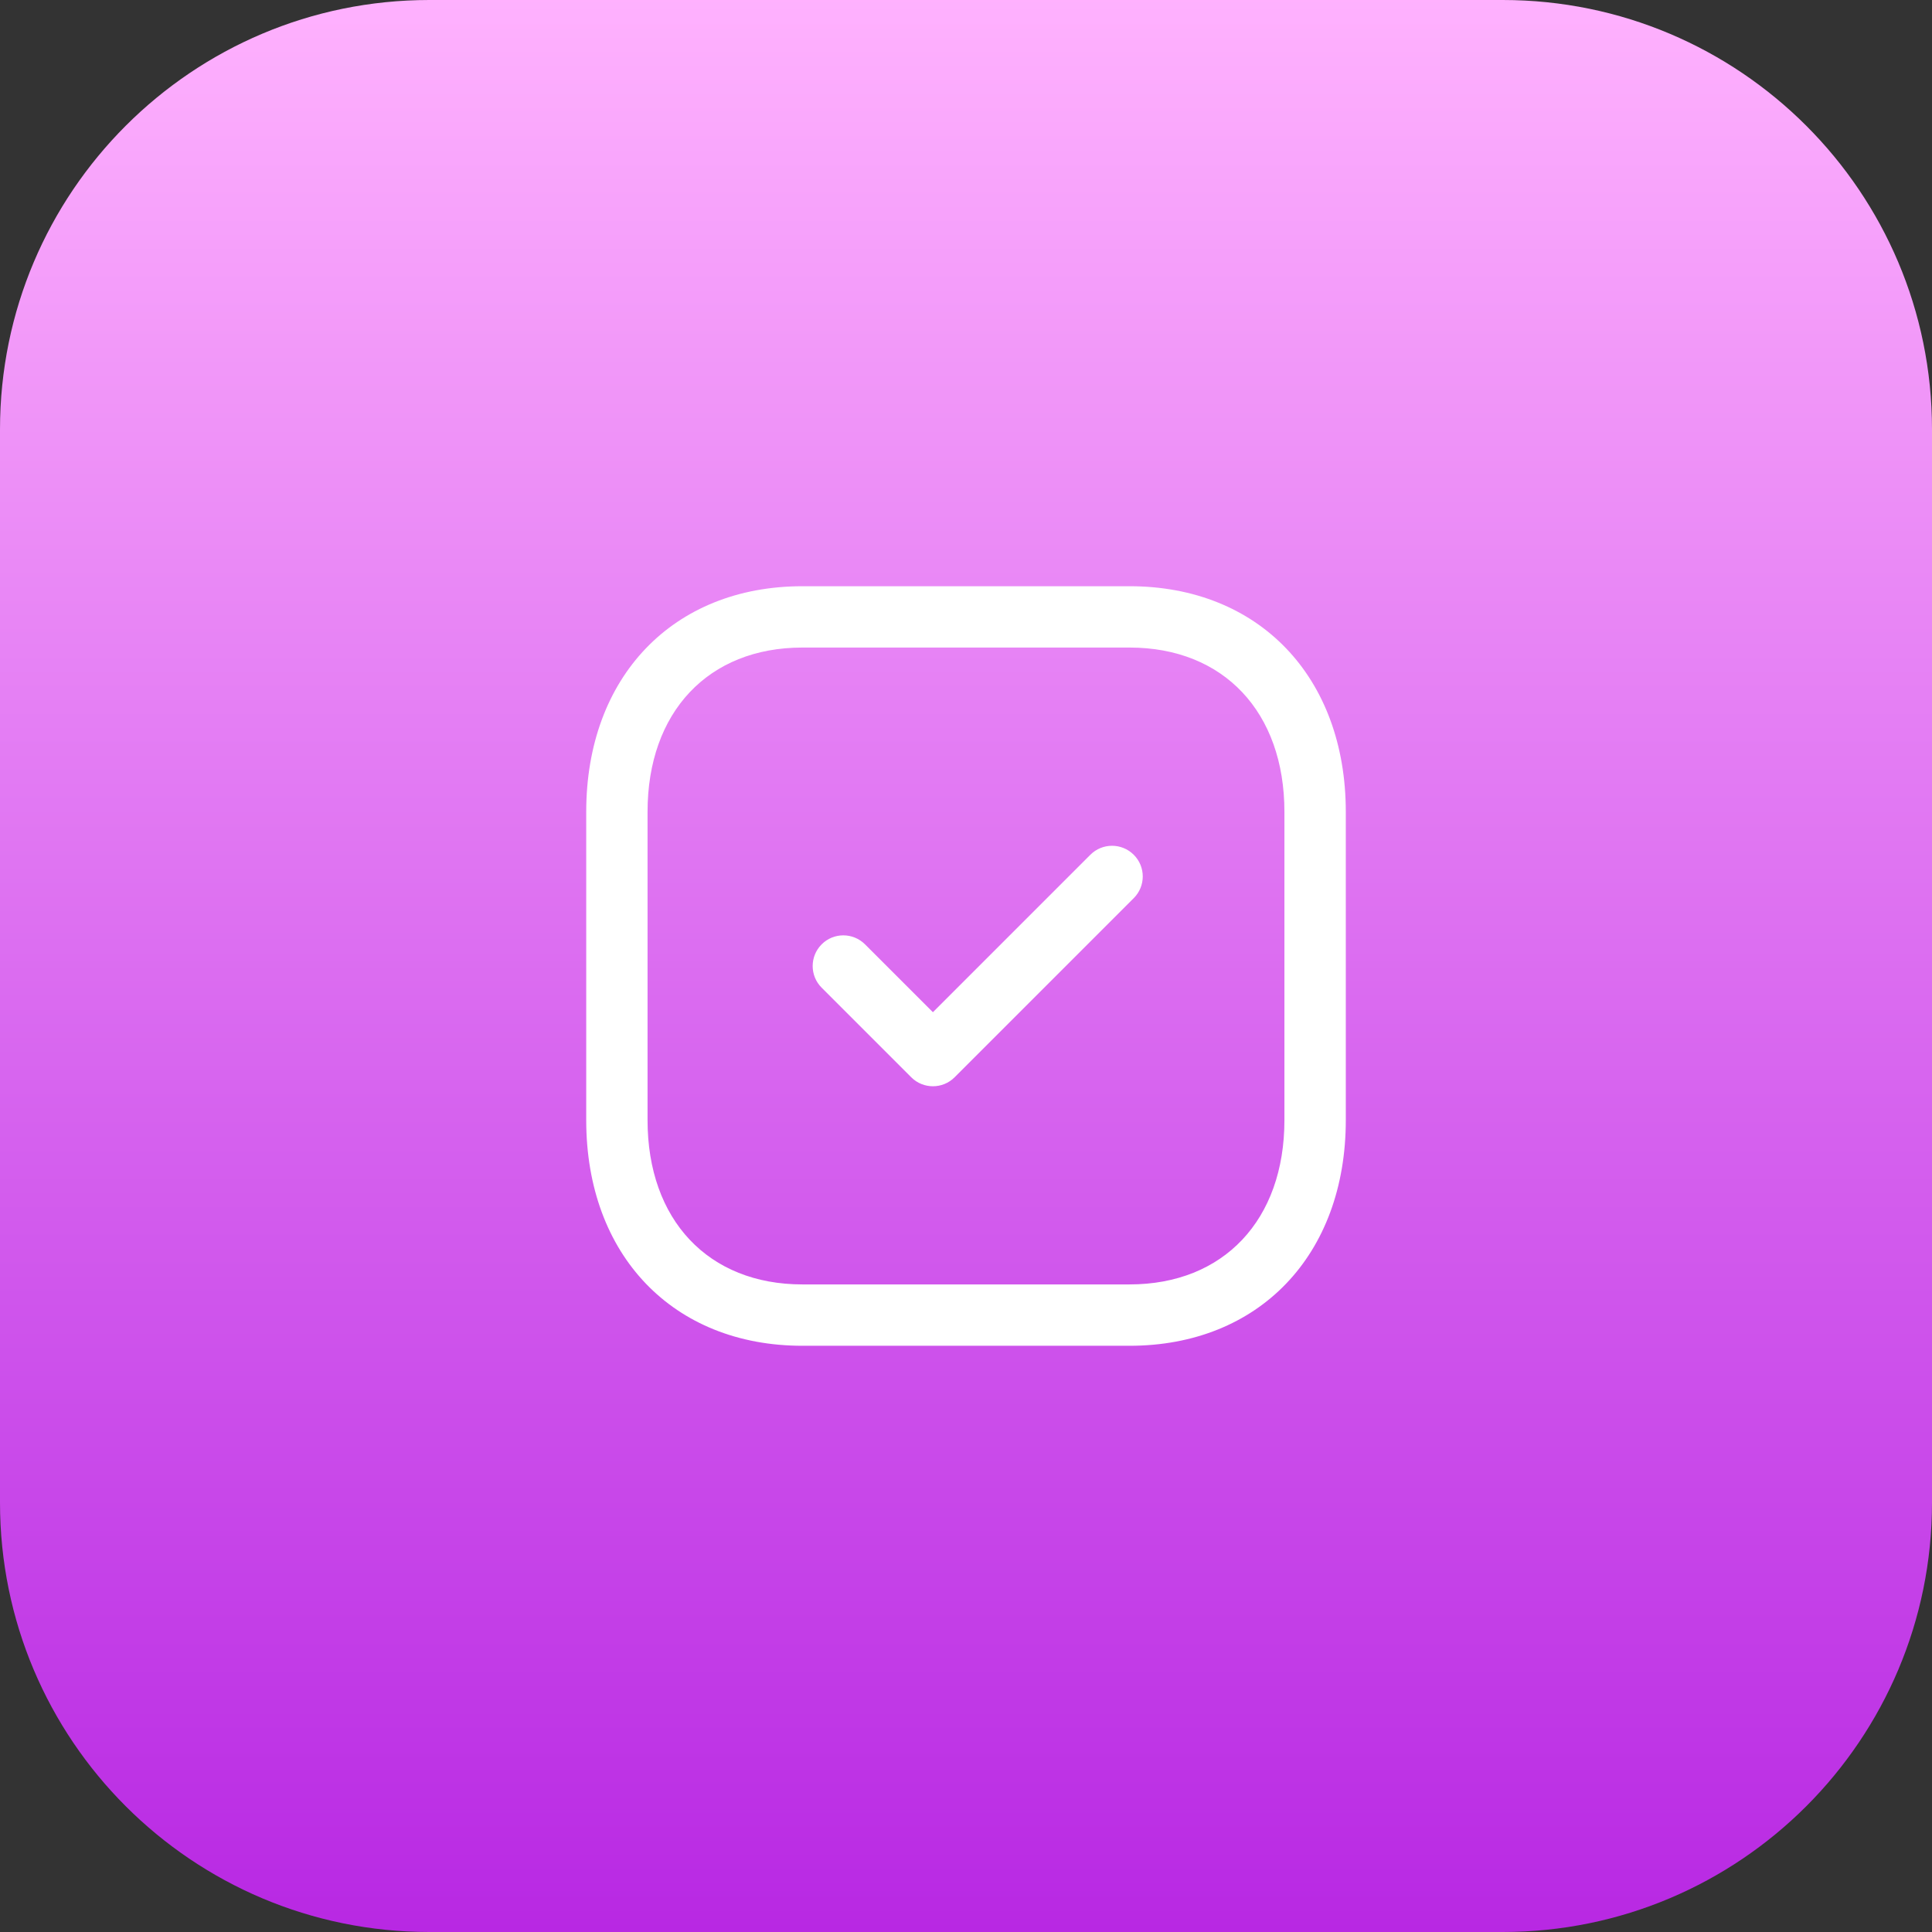
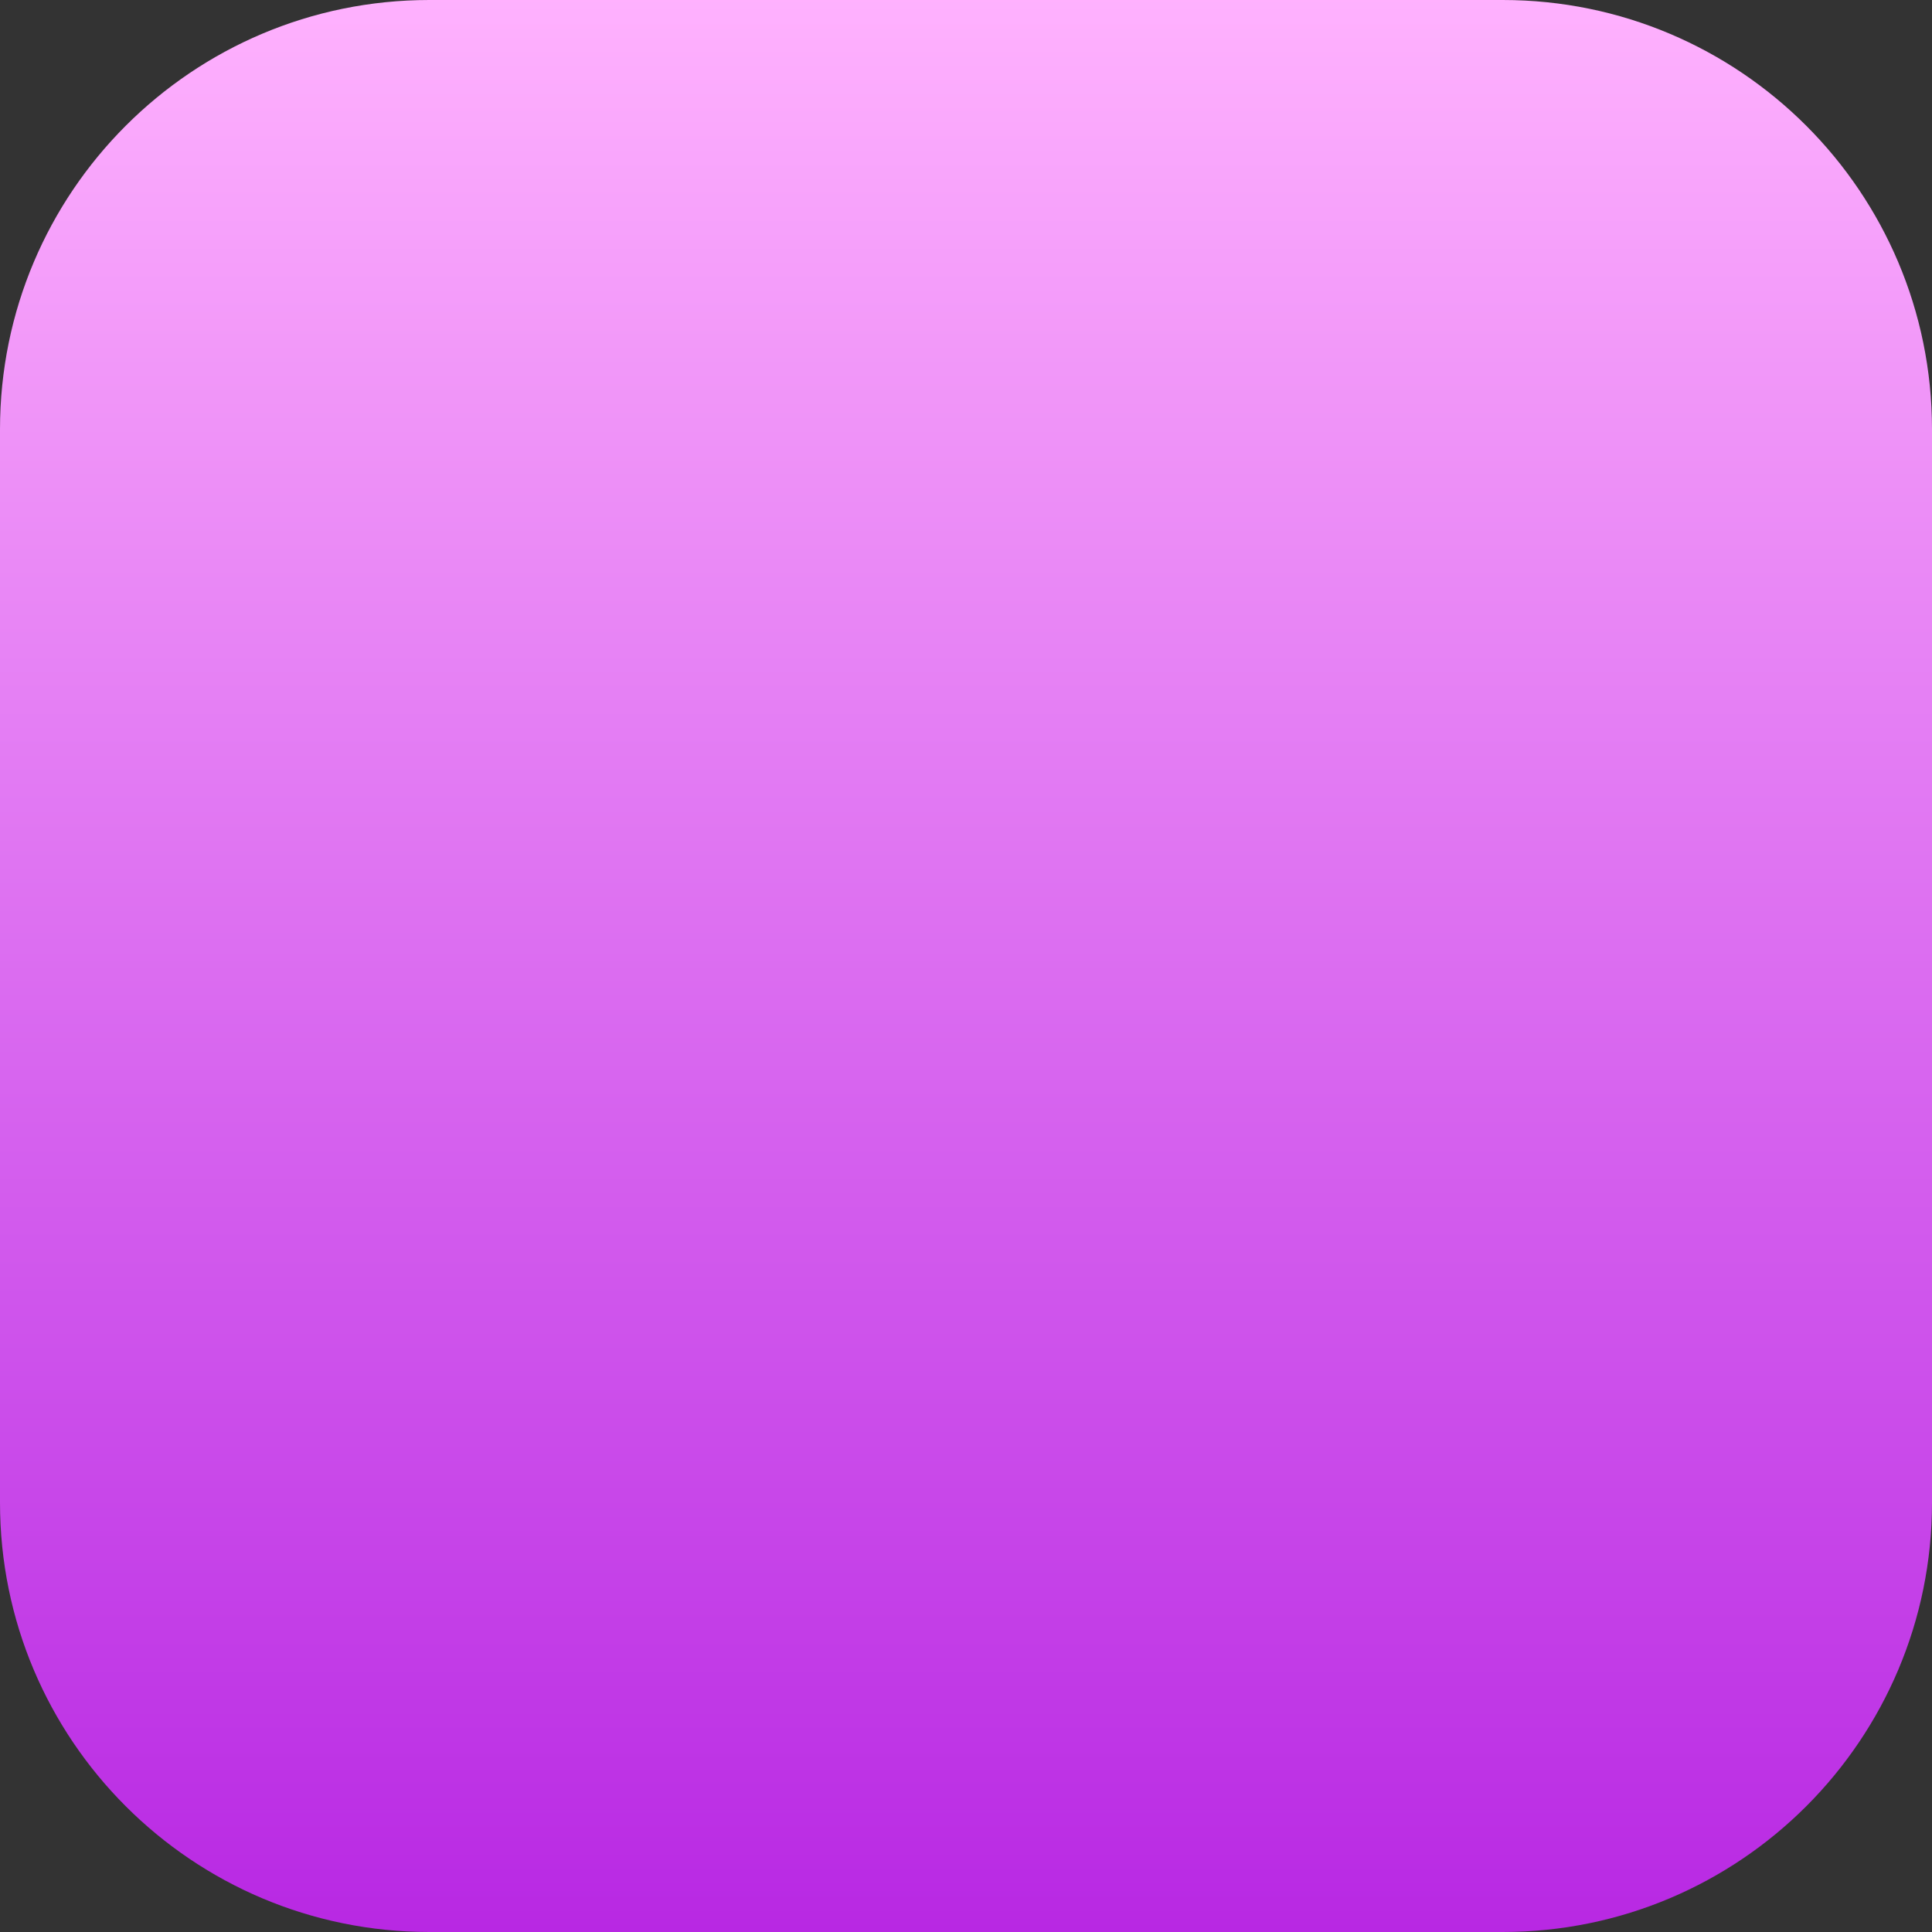
<svg xmlns="http://www.w3.org/2000/svg" version="1.1" id="Layer_1" x="0px" y="0px" viewBox="0 0 70 70" style="enable-background:new 0 0 70 70;" xml:space="preserve">
  <rect x="0" y="0" width="70" height="70" fill="#333333" stroke="none" />
  <style type="text/css">
	.st0{fill-rule:evenodd;clip-rule:evenodd;fill:url(#Rectangle-Copy-2_1_);}
	.st1{fill:#FFFFFF;}
</style>
  <g id="Page-1">
    <g id="Gampre-_x2013_-Gampremium-_x2013_-desktop-02" transform="translate(-499, -3786)">
      <g id="no-ads_1_" transform="translate(499, 3786)">
        <g id="Group-35">
          <linearGradient id="Rectangle-Copy-2_1_" gradientUnits="userSpaceOnUse" x1="-910.3" y1="568.8" x2="-910.3" y2="567.802" gradientTransform="matrix(70 0 0 -70 63756 39816)">
            <stop offset="0" style="stop-color:#FFB2FE" />
            <stop offset="1" style="stop-color:#B828E3" />
          </linearGradient>
          <path id="Rectangle-Copy-2" class="st0" d="M15.556,0h38.889C63.036,0,70,6.964,70,15.556v38.889C70,63.036,63.036,70,54.444,70      H15.556C6.964,70,0,63.036,0,54.444V15.556C0,6.964,6.964,0,15.556,0z" />
          <g>
-             <path class="st1" d="M40.926,21.24H29.072c-4.685,0-7.832,3.285-7.832,8.175v11.17c0,4.89,3.147,8.175,7.832,8.175h11.854       c4.687,0,7.835-3.285,7.835-8.175v-11.17C48.76,24.525,45.612,21.24,40.926,21.24z M46.537,40.585       c0,3.616-2.203,5.952-5.612,5.952H29.072c-3.408,0-5.61-2.336-5.61-5.952v-11.17c0-3.616,2.202-5.953,5.61-5.953h11.854       c3.409,0,5.611,2.337,5.611,5.953V40.585z" />
-             <path class="st1" d="M39.506,30.969l-5.705,5.705l-2.46-2.459c-0.435-0.434-1.138-0.434-1.571,0       c-0.434,0.434-0.434,1.138,0,1.571l3.246,3.246c0.217,0.217,0.501,0.325,0.786,0.325s0.569-0.108,0.786-0.326l6.49-6.49       c0.435-0.434,0.435-1.137,0-1.571C40.643,30.536,39.94,30.536,39.506,30.969z" />
-           </g>
+             </g>
        </g>
      </g>
    </g>
  </g>
</svg>